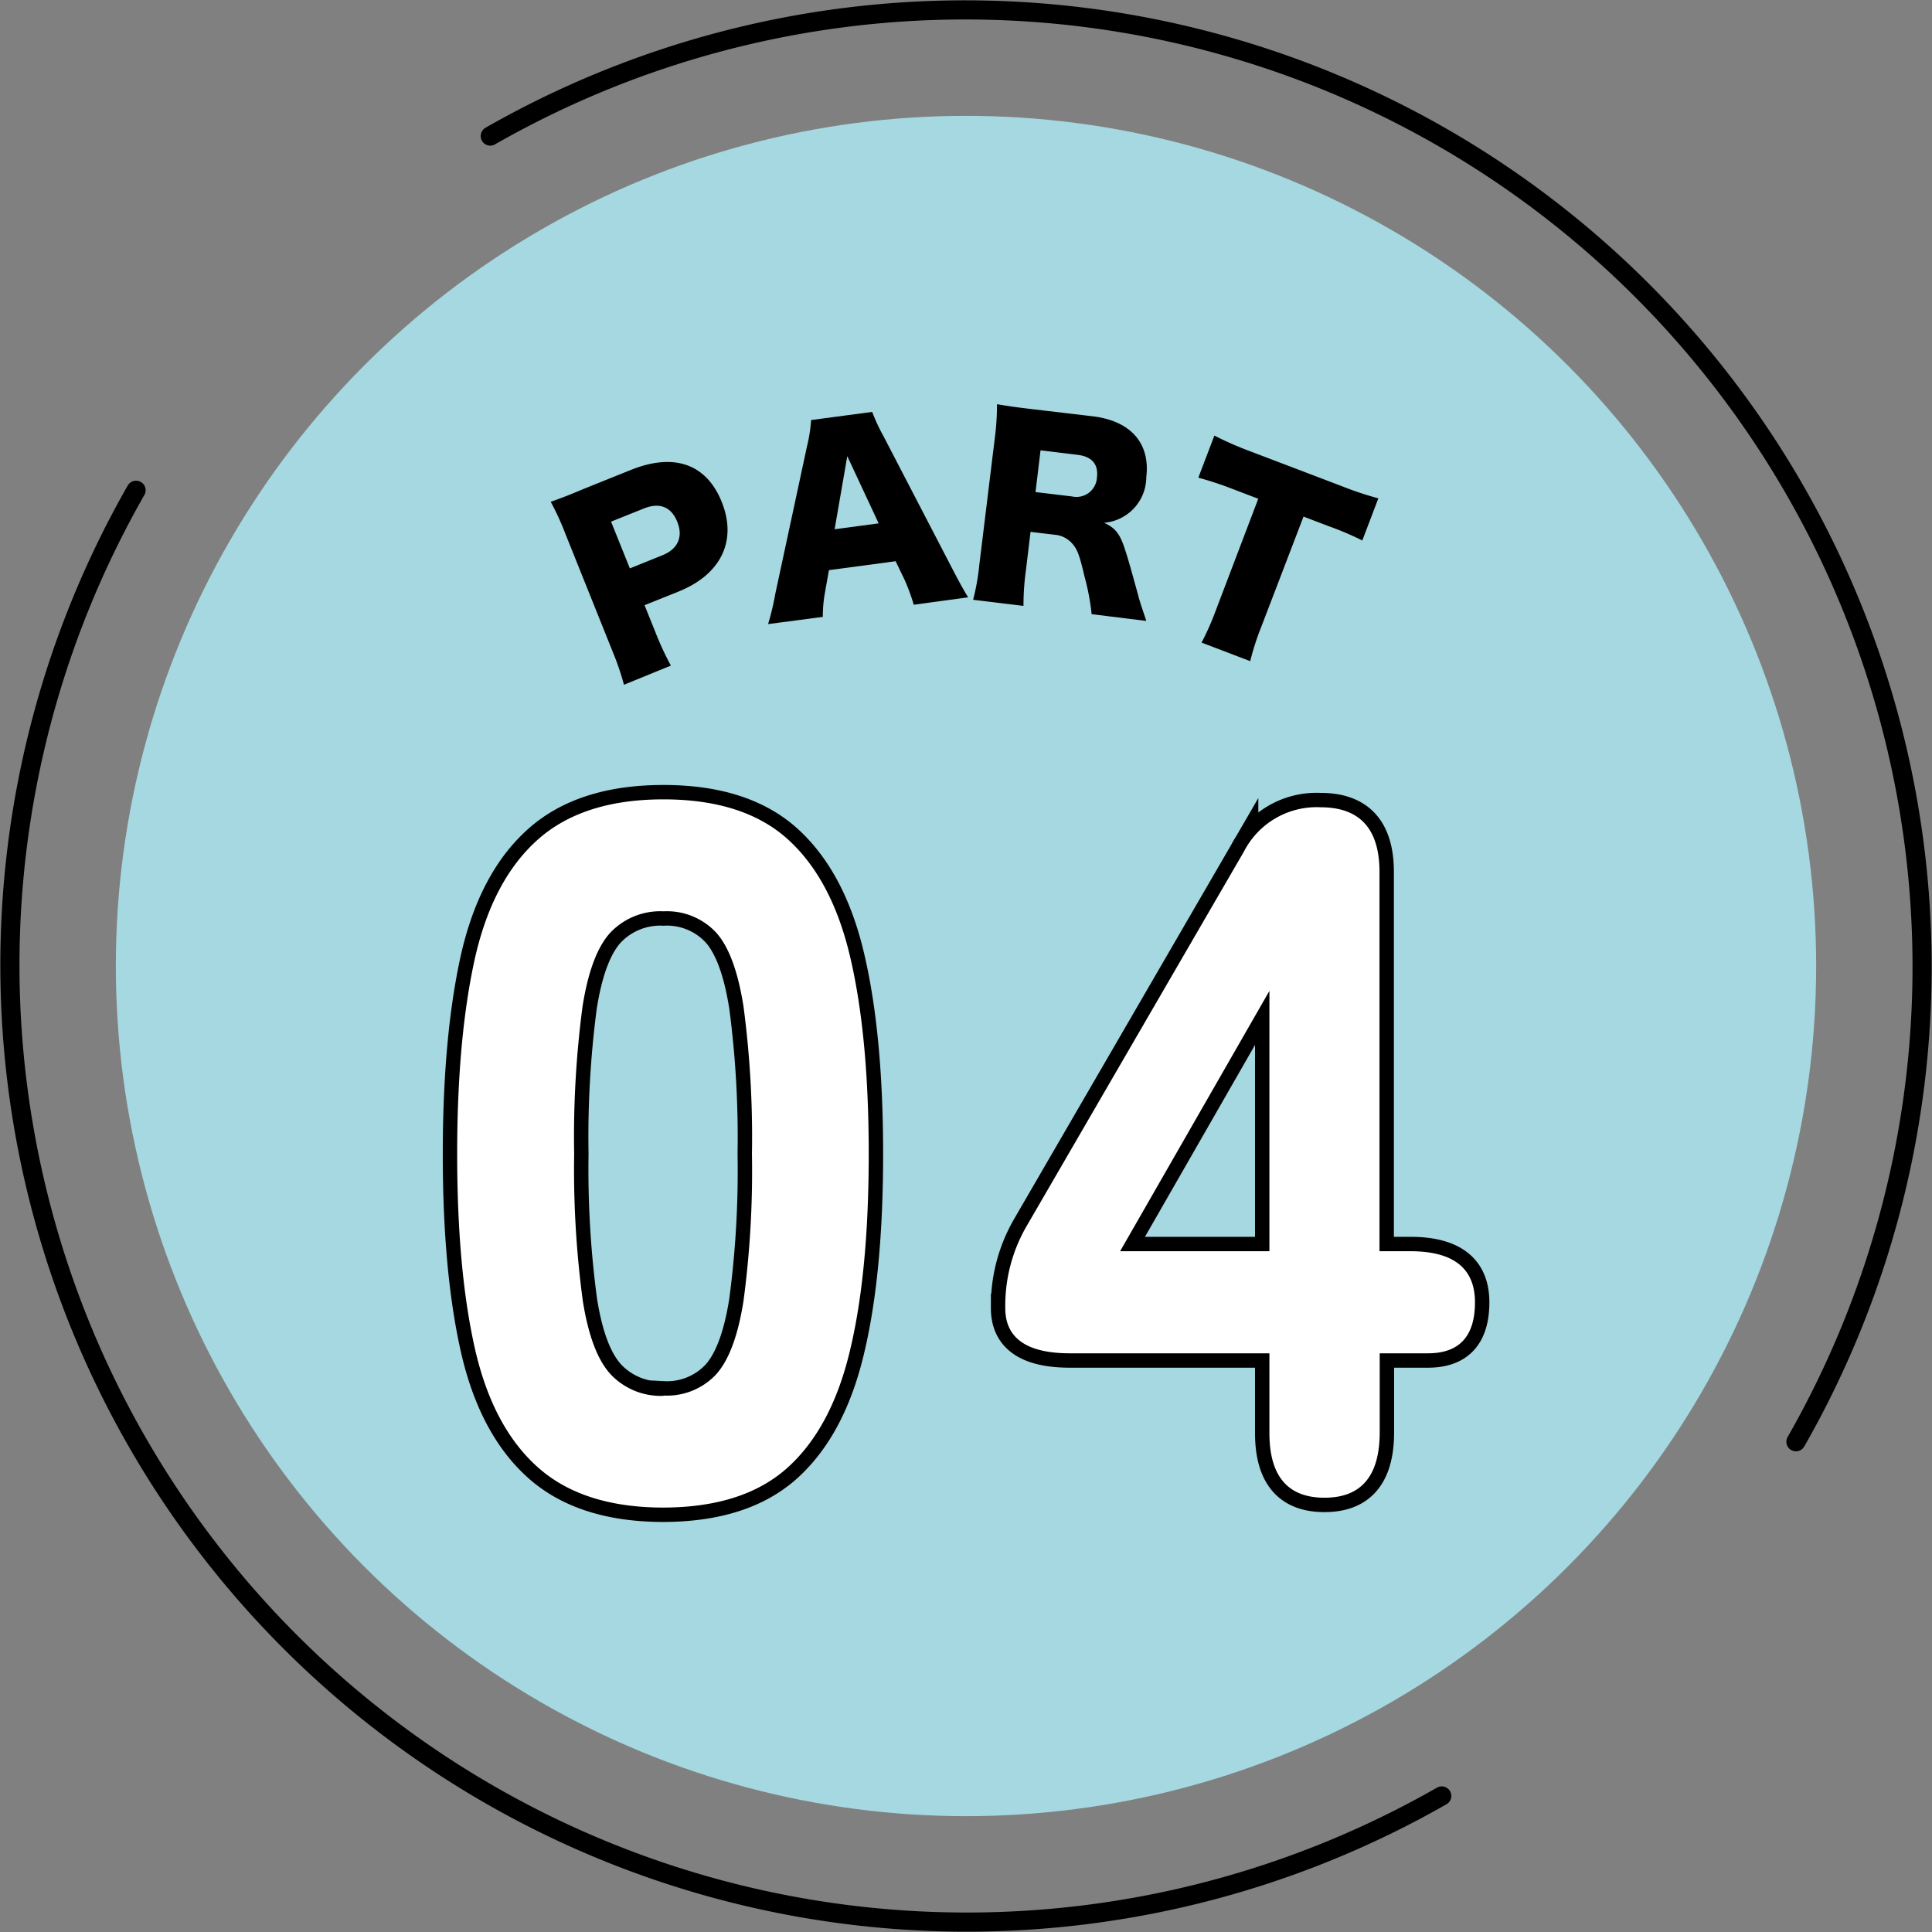
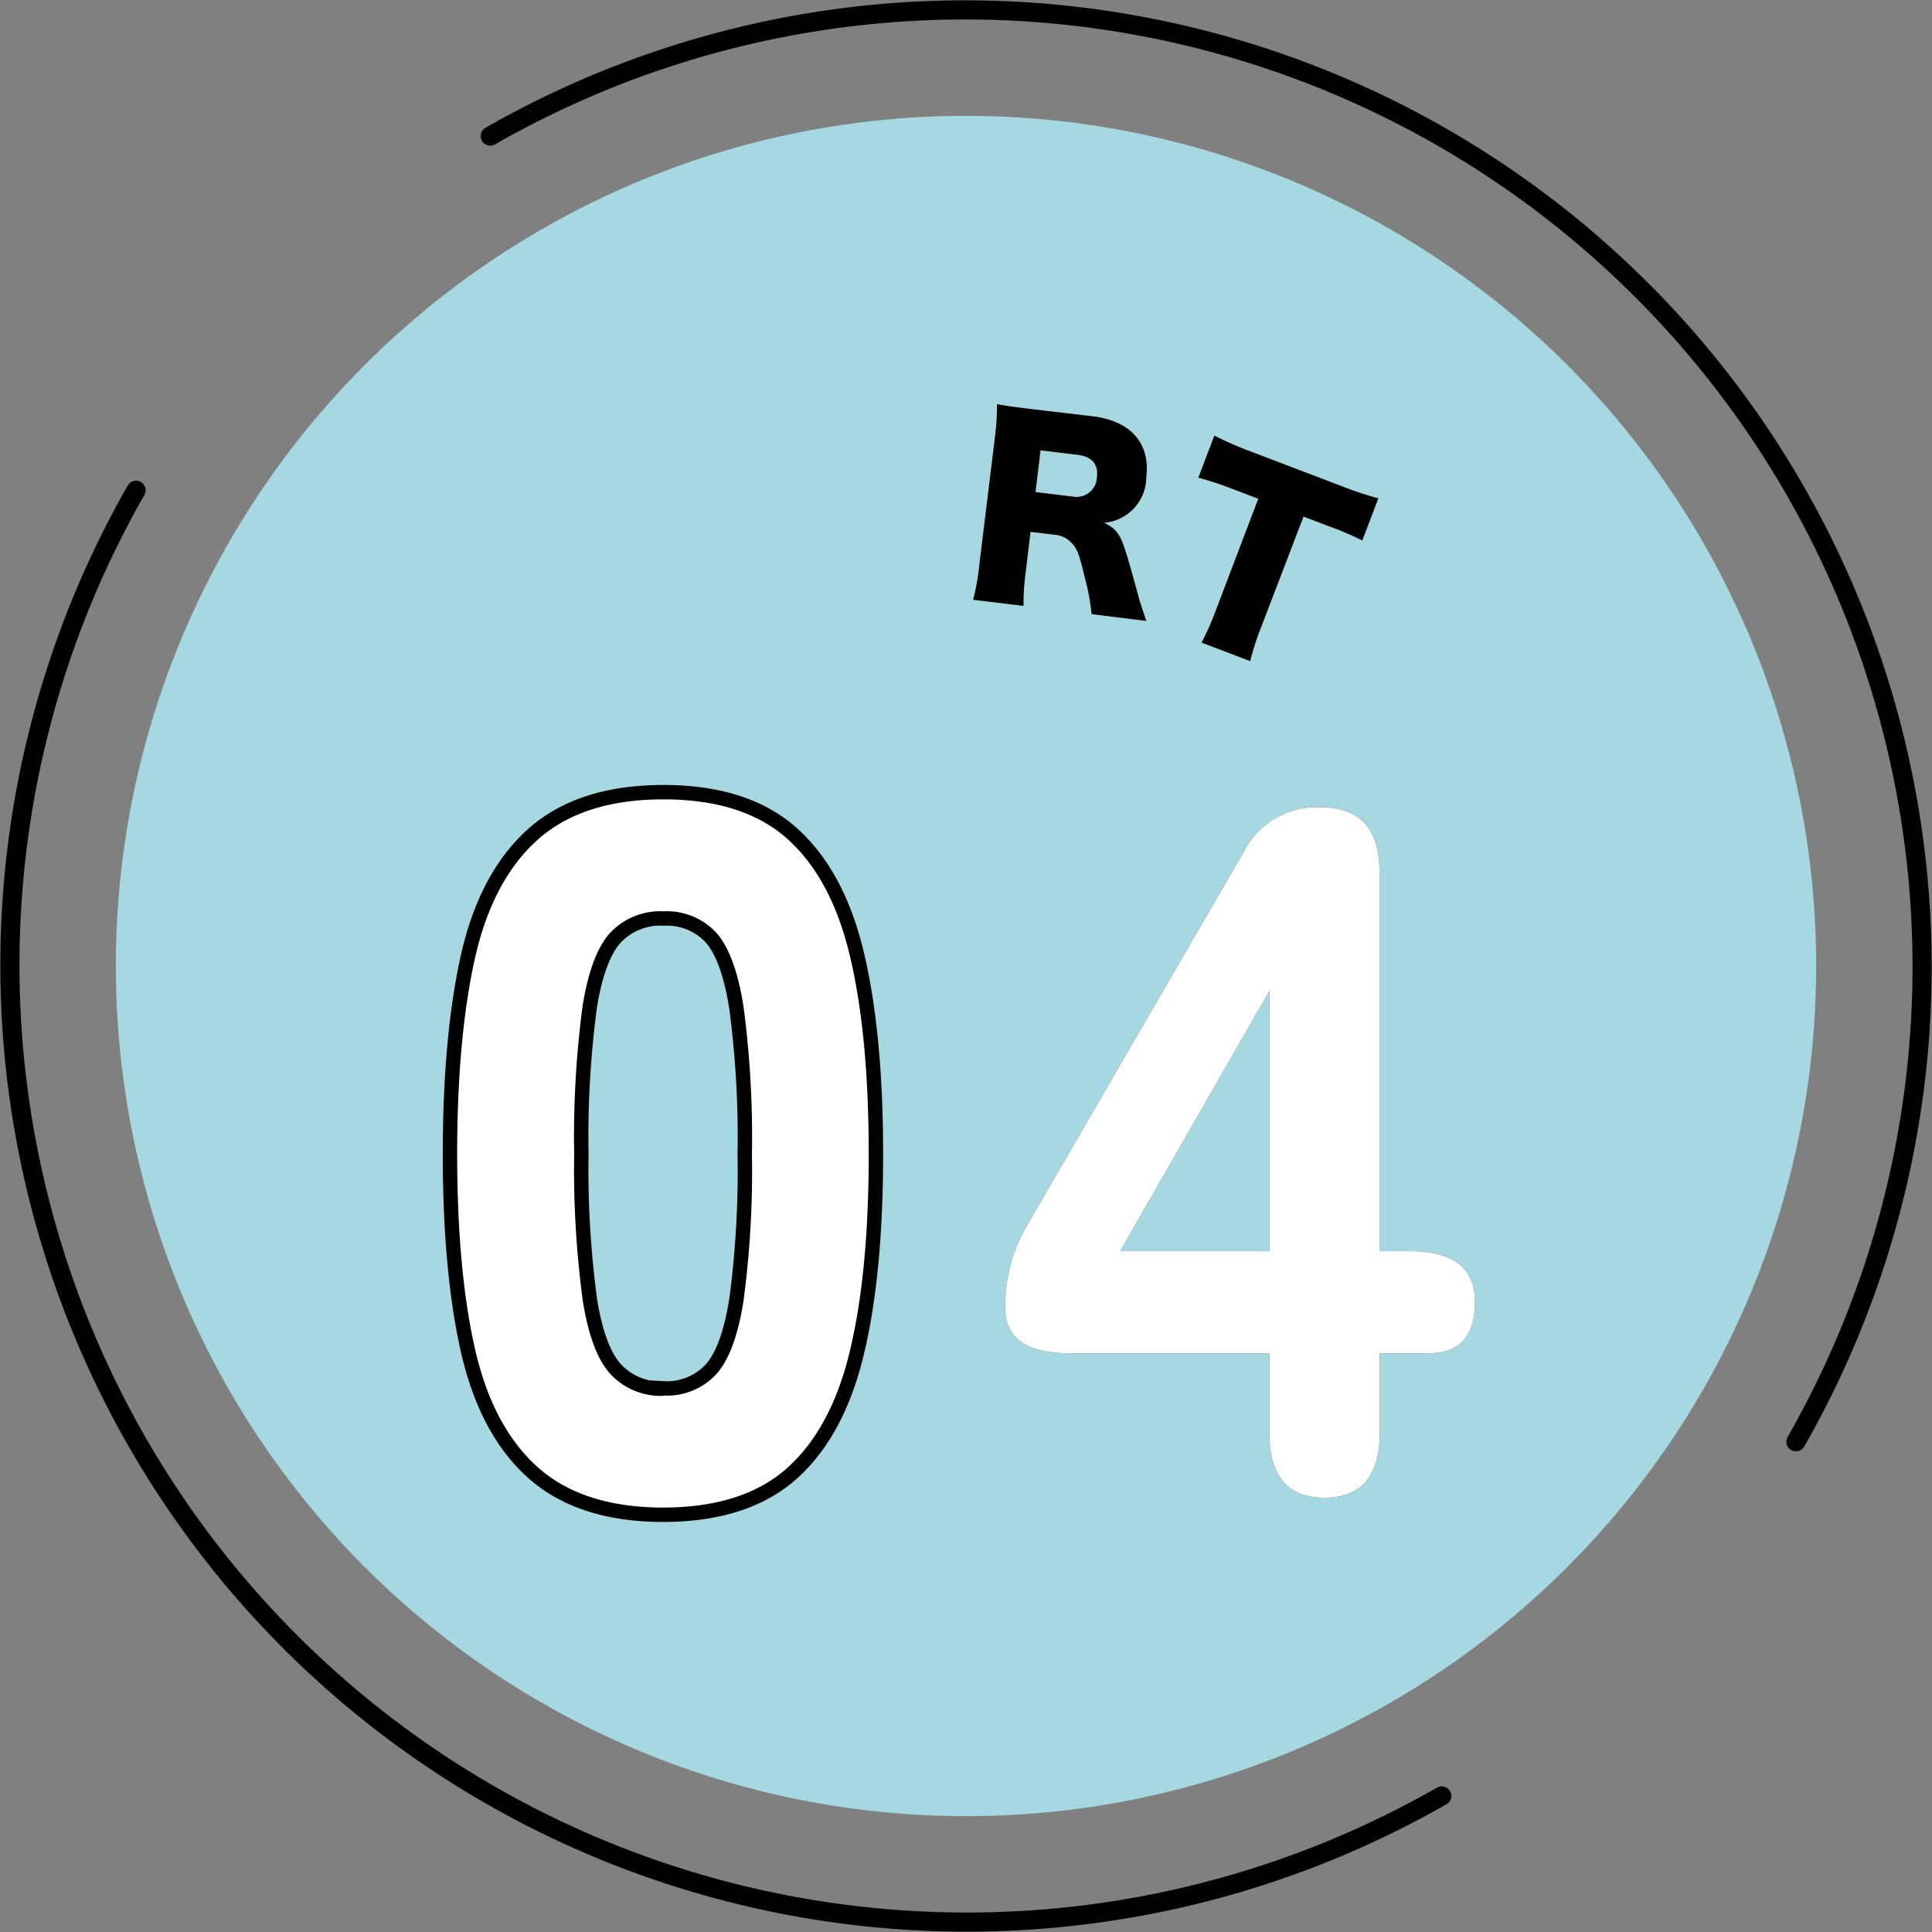
<svg xmlns="http://www.w3.org/2000/svg" viewBox="0 0 268.52 268.52">
  <rect x="0" y="0" width="268.52" height="268.52" fill="#808080" stroke="none" />
  <defs>
    <style>.cls-1{fill:#a5d8e0;}.cls-2,.cls-4{fill:none;stroke:#000;}.cls-2{stroke-linecap:round;stroke-linejoin:round;stroke-width:2.66px;}.cls-3{fill:#333;}.cls-4{stroke-miterlimit:10;stroke-width:4px;}.cls-5{fill:#fff;}</style>
  </defs>
  <g id="レイヤー_2" data-name="レイヤー 2">
    <g id="elements">
      <circle class="cls-1" cx="134.26" cy="134.26" r="118.16" />
      <path class="cls-2" d="M249.61,200.38A133,133,0,0,0,68.14,18.91" />
      <path class="cls-2" d="M18.91,68.14A133,133,0,0,0,200.38,249.61" />
-       <path d="M86.72,95.17a36.51,36.51,0,0,0-1.57-4.6L78.54,74.09a36.75,36.75,0,0,0-2-4.35C78,69.23,79.08,68.82,81,68l6.67-2.68c6-2.42,10.51-.86,12.64,4.44s0,10-5.91,12.42l-4.82,1.93,1.57,3.9a42.71,42.71,0,0,0,2.09,4.5Zm5.35-18c2.14-.86,2.91-2.55,2.06-4.65s-2.47-2.72-4.66-1.84l-4.54,1.82L87.54,79Z" />
-       <path d="M127,84.05a28.2,28.2,0,0,0-1.25-3.41L124.48,78l-9.27,1.24-.51,2.88a18.71,18.71,0,0,0-.34,3.62l-7.61,1a34.52,34.52,0,0,0,1-4.18l4.41-20.52a20.65,20.65,0,0,0,.57-3.66l8.49-1.13a25.94,25.94,0,0,0,1.57,3.37l9.68,18.64c.85,1.64,1.55,2.9,2.09,3.76ZM117.76,63.4,116,73.56l6.12-.82Z" />
      <path d="M151.72,85.36a32.28,32.28,0,0,0-1-5.28c-.7-3-1-3.76-1.73-4.57a3.61,3.61,0,0,0-2.43-1.19l-3.33-.4-.64,5.34a35,35,0,0,0-.34,4.95l-7-.85a31.43,31.43,0,0,0,.86-4.85L138.25,61a36.73,36.73,0,0,0,.32-4.82c1.42.24,2.62.42,4.84.68l8.47,1c5.28.64,8,3.75,7.44,8.44a6.4,6.4,0,0,1-5.87,6.36c1.6.73,2.26,1.57,3,4,.36,1.1.69,2.26,1.72,6,.25,1,.55,1.82,1.15,3.64ZM149,69a2.85,2.85,0,0,0,3.46-2.65c.22-1.83-.7-2.9-2.72-3.14l-5.12-.62-.7,5.8Z" />
      <path d="M175.28,87.17a36.74,36.74,0,0,0-1.52,4.72L167,89.31a37.37,37.37,0,0,0,2-4.53l5.88-15.46-3.62-1.38a46.51,46.51,0,0,0-4.71-1.55l2.23-5.85a47.25,47.25,0,0,0,4.49,2l13.43,5.11a44.46,44.46,0,0,0,4.87,1.61l-2.23,5.86a41.78,41.78,0,0,0-4.71-2l-3.46-1.32Z" />
      <path class="cls-3" d="M92.22,209.53q-11.19,0-17.47-5.6T66,187.41q-2.46-10.92-2.46-27T66,133.22q2.46-10.92,8.74-16.52t17.47-5.6q11.19,0,17.34,5.6t8.66,16.52q2.53,10.92,2.53,27.16t-2.53,27q-2.52,10.92-8.66,16.52T92.22,209.53Zm0-15.57a9.34,9.34,0,0,0,7.3-2.93q2.67-2.94,3.82-10.24a136.74,136.74,0,0,0,1.17-20.41,138.11,138.11,0,0,0-1.17-20.47q-1.16-7.38-3.82-10.31a9.35,9.35,0,0,0-7.3-2.94,9.56,9.56,0,0,0-7.37,2.94q-2.73,2.94-3.89,10.31a138.36,138.36,0,0,0-1.16,20.47A137,137,0,0,0,81,180.79q1.16,7.31,3.89,10.24A9.55,9.55,0,0,0,92.22,194Z" />
      <path class="cls-3" d="M184.08,208.16q-7.65,0-7.65-9V188.09H148.72q-9,0-9-6.28a22,22,0,0,1,3-11.46l30.17-52a11.36,11.36,0,0,1,10.65-6.15q8.19,0,8.19,9v52.7H196q9,0,9,7.1t-6.55,7.09h-6.69v11.06Q191.72,208.17,184.08,208.16Zm-28.4-34.26h20.75V137.72Z" />
      <path class="cls-4" d="M92.22,209.53q-11.19,0-17.47-5.6T66,187.41q-2.46-10.92-2.46-27T66,133.22q2.46-10.92,8.74-16.52t17.47-5.6q11.19,0,17.34,5.6t8.66,16.52q2.53,10.92,2.53,27.16t-2.53,27q-2.52,10.92-8.66,16.52T92.22,209.53Zm0-15.57a9.34,9.34,0,0,0,7.3-2.93q2.67-2.94,3.82-10.24a136.74,136.74,0,0,0,1.17-20.41,138.11,138.11,0,0,0-1.17-20.47q-1.16-7.38-3.82-10.31a9.35,9.35,0,0,0-7.3-2.94,9.56,9.56,0,0,0-7.37,2.94q-2.73,2.94-3.89,10.31a138.36,138.36,0,0,0-1.16,20.47A137,137,0,0,0,81,180.79q1.16,7.31,3.89,10.24A9.55,9.55,0,0,0,92.22,194Z" />
-       <path class="cls-4" d="M184.08,208.16q-7.65,0-7.65-9V188.09H148.72q-9,0-9-6.28a22,22,0,0,1,3-11.46l30.17-52a11.36,11.36,0,0,1,10.65-6.15q8.19,0,8.19,9v52.7H196q9,0,9,7.1t-6.55,7.09h-6.69v11.06Q191.72,208.17,184.08,208.16Zm-28.4-34.26h20.75V137.72Z" />
      <path class="cls-5" d="M92.22,209.53q-11.19,0-17.47-5.6T66,187.41q-2.46-10.92-2.46-27T66,133.22q2.46-10.92,8.74-16.52t17.47-5.6q11.19,0,17.34,5.6t8.66,16.52q2.53,10.92,2.53,27.16t-2.53,27q-2.52,10.92-8.66,16.52T92.22,209.53Zm0-15.57a9.34,9.34,0,0,0,7.3-2.93q2.67-2.94,3.82-10.24a136.74,136.74,0,0,0,1.17-20.41,138.11,138.11,0,0,0-1.17-20.47q-1.16-7.38-3.82-10.31a9.35,9.35,0,0,0-7.3-2.94,9.56,9.56,0,0,0-7.37,2.94q-2.73,2.94-3.89,10.31a138.36,138.36,0,0,0-1.16,20.47A137,137,0,0,0,81,180.79q1.16,7.31,3.89,10.24A9.55,9.55,0,0,0,92.22,194Z" />
      <path class="cls-5" d="M184.08,208.16q-7.65,0-7.65-9V188.09H148.72q-9,0-9-6.28a22,22,0,0,1,3-11.46l30.17-52a11.36,11.36,0,0,1,10.65-6.15q8.19,0,8.19,9v52.7H196q9,0,9,7.1t-6.55,7.09h-6.69v11.06Q191.72,208.17,184.08,208.16Zm-28.4-34.26h20.75V137.72Z" />
    </g>
  </g>
</svg>